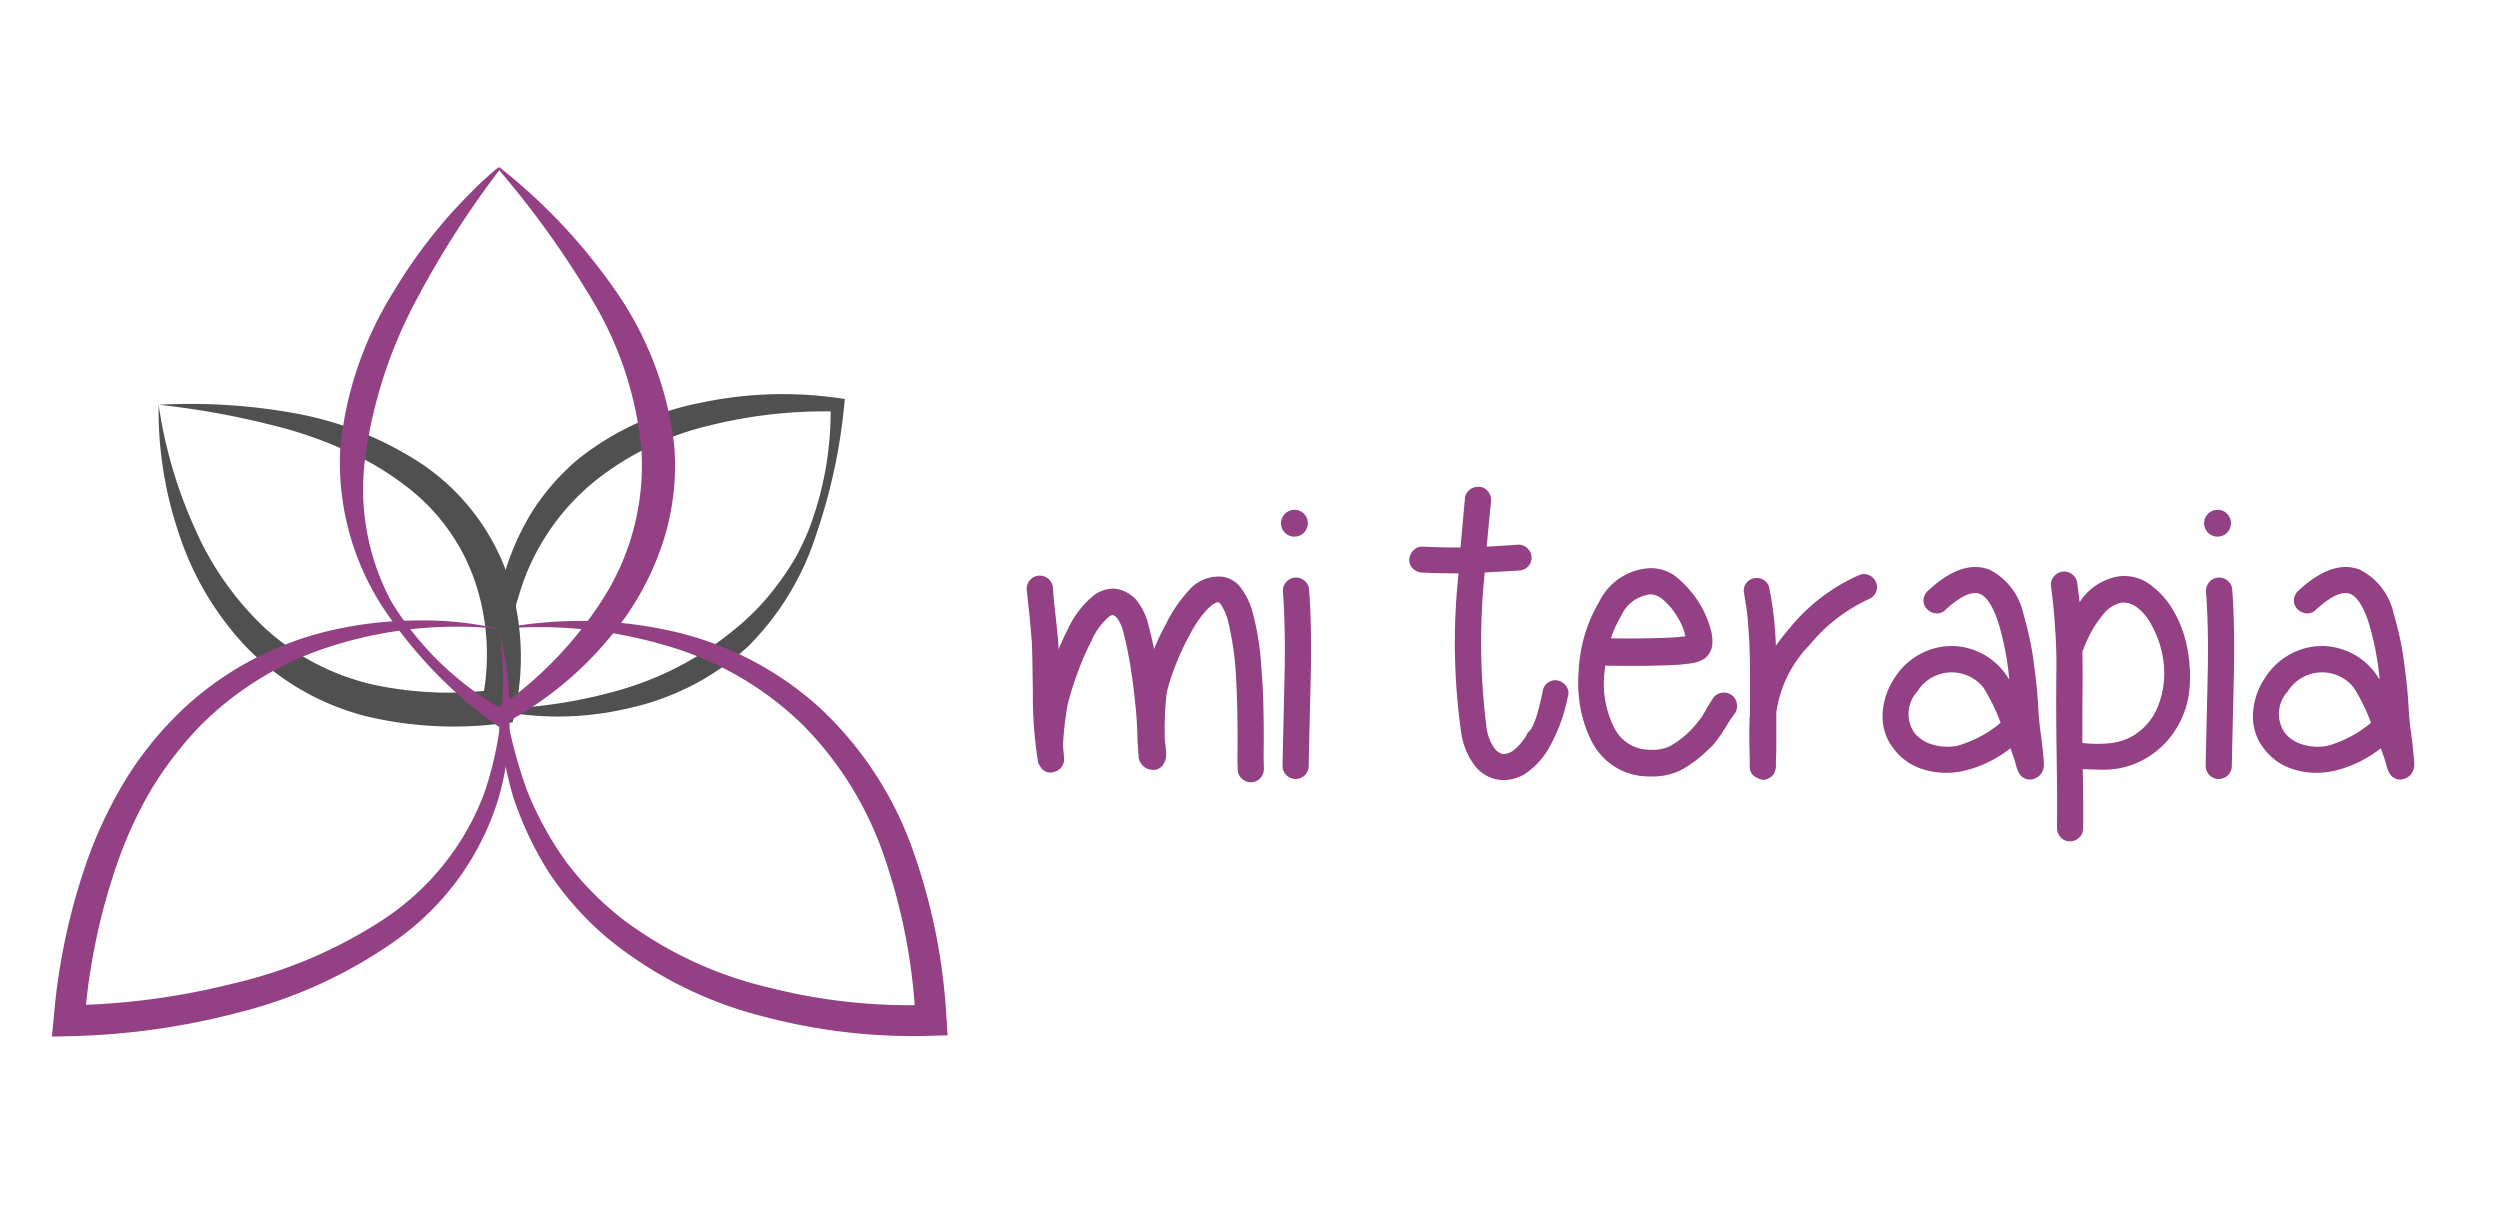
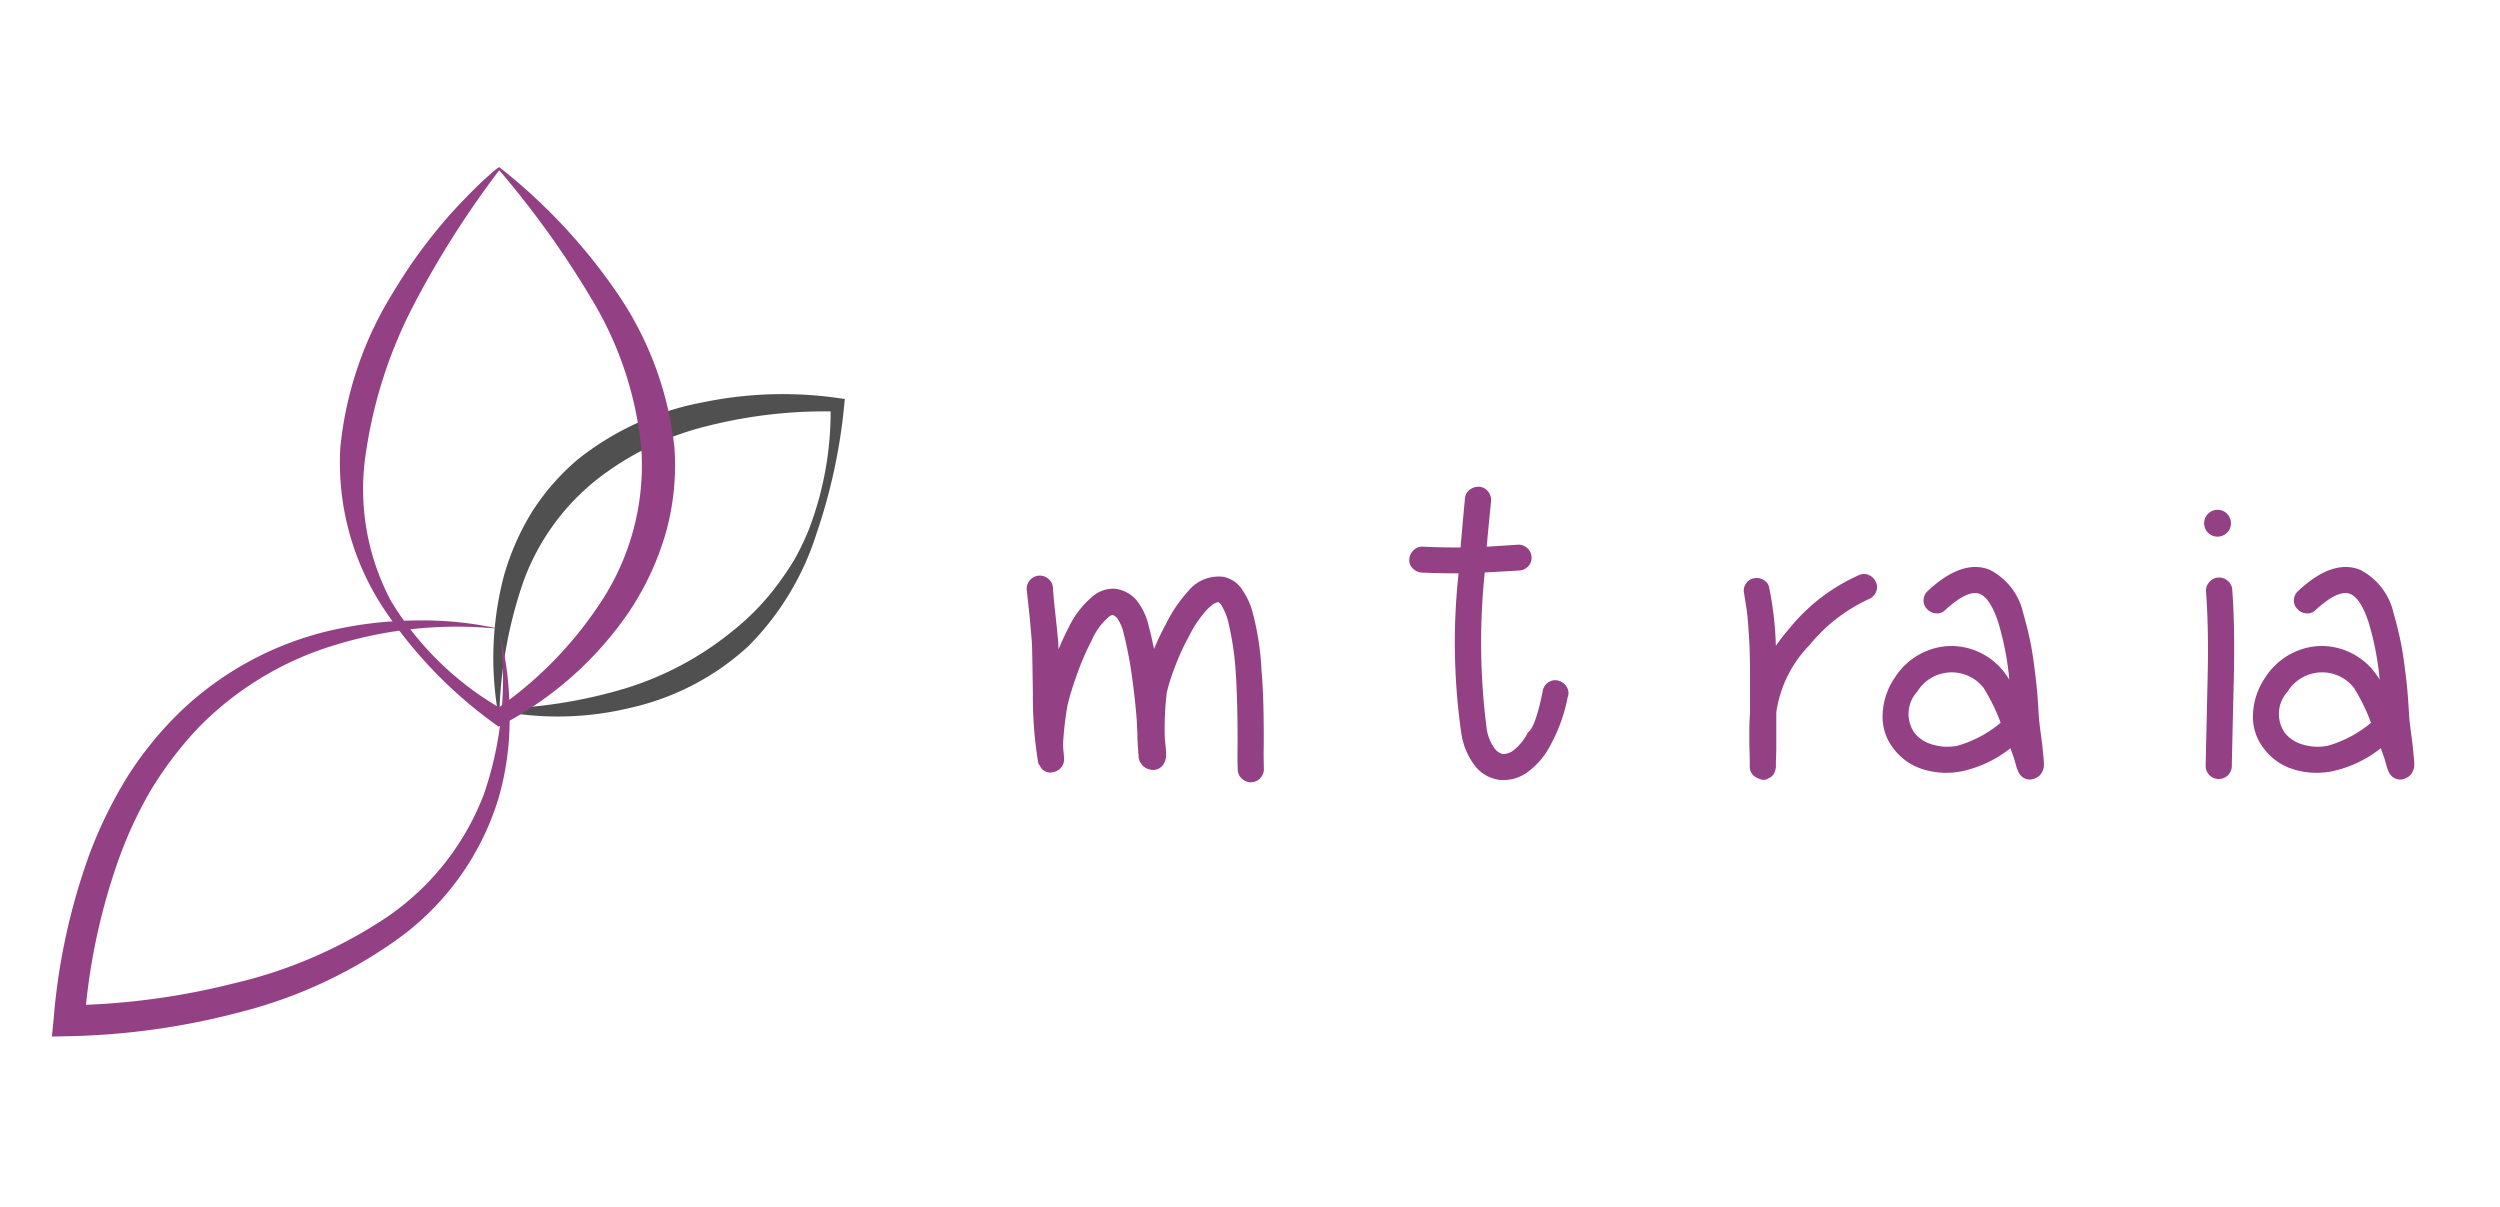
<svg xmlns="http://www.w3.org/2000/svg" id="Layer_1" data-name="Layer 1" width="145" height="70" viewBox="0 0 145 70">
  <title>MT - Logo - Menu</title>
  <path d="M28.971,41.108a28.214,28.214,0,0,0,7.252-1.168,18.323,18.323,0,0,0,6.331-3.393,14.163,14.163,0,0,0,2.517-2.605A17.457,17.457,0,0,0,46.1,32.415a15.768,15.768,0,0,0,.8-1.669,19.137,19.137,0,0,0,1.273-7.29l.349.412a27.725,27.725,0,0,0-7.44.828,16.832,16.832,0,0,0-6.549,3.183,13.4,13.4,0,0,0-4.18,5.861A25.79,25.79,0,0,0,28.971,41.108Zm-.11.1a18.785,18.785,0,0,1,.373-7.836A14.775,14.775,0,0,1,30.848,29.7a13.553,13.553,0,0,1,2.667-3.057,16.521,16.521,0,0,1,7.252-3.308,22.757,22.757,0,0,1,7.849-.248l.385.054-.036.358a32.516,32.516,0,0,1-1.6,7.427,16.121,16.121,0,0,1-3.973,6.565,14.934,14.934,0,0,1-6.863,3.57A17.749,17.749,0,0,1,28.861,41.21Z" fill="#505050" />
-   <path d="M28.957,36.474a24.245,24.245,0,0,1,9.746.073,18.955,18.955,0,0,1,8.82,4.485,20.7,20.7,0,0,1,5.451,8.355A34.665,34.665,0,0,1,54.9,59.123l.061.924-.9.028a33.864,33.864,0,0,1-9.9-1.149,23.141,23.141,0,0,1-8.9-4.494A18.172,18.172,0,0,1,31.9,50.7a19.82,19.82,0,0,1-2.142-4.5A24.911,24.911,0,0,1,28.957,36.474Zm0,0a26.743,26.743,0,0,0,1.634,9.432,19.157,19.157,0,0,0,2.275,4.119,17.768,17.768,0,0,0,3.282,3.315A22.694,22.694,0,0,0,44.6,57.279a33.039,33.039,0,0,0,9.344,1l-.838.952a33.829,33.829,0,0,0-1.729-9.273,20.035,20.035,0,0,0-4.812-7.911A18.8,18.8,0,0,0,38.485,37.4,25.945,25.945,0,0,0,28.957,36.474Z" fill="#944084" />
-   <path d="M9.2,23.476a26.839,26.839,0,0,0,2.087,7.14A17.628,17.628,0,0,0,15.44,36.5a13.937,13.937,0,0,0,6.223,3.212,20.85,20.85,0,0,0,7.136.277l-.848.738a13.325,13.325,0,0,0-.4-7,11.722,11.722,0,0,0-4.18-5.663A16.353,16.353,0,0,0,20.209,26.2,23.615,23.615,0,0,0,16.7,24.9,47.312,47.312,0,0,0,9.2,23.476Zm0,0a34.1,34.1,0,0,1,7.726.462,19.827,19.827,0,0,1,7.356,2.85,12.94,12.94,0,0,1,5.06,6.3,14.967,14.967,0,0,1,.54,8.144l-.15.662-.7.076a21.922,21.922,0,0,1-7.825-.434,14.835,14.835,0,0,1-6.838-3.921,17.357,17.357,0,0,1-3.984-6.644A22.184,22.184,0,0,1,9.2,23.476Z" fill="#505050" />
  <path d="M28.957,36.474a23.973,23.973,0,0,0-9.46.917,18.586,18.586,0,0,0-7.944,4.766,21.3,21.3,0,0,0-2.812,3.686A24.124,24.124,0,0,0,6.8,50.078a36.18,36.18,0,0,0-1.9,9.206l-.887-.977a41.778,41.778,0,0,0,9.5-1.26,27.031,27.031,0,0,0,8.734-3.725,15.153,15.153,0,0,0,5.824-7.272A20.375,20.375,0,0,0,28.957,36.474Zm0,0c.131.773.345,1.6.442,2.427a19.962,19.962,0,0,1,.157,2.475,16.492,16.492,0,0,1-.652,4.957,15.69,15.69,0,0,1-5.843,8.136A27.1,27.1,0,0,1,13.935,58.7a42.055,42.055,0,0,1-9.942,1.4l-.983.019.1-1a36.592,36.592,0,0,1,2.1-9.631,25.75,25.75,0,0,1,2.2-4.47,20.56,20.56,0,0,1,3.174-3.861,18.741,18.741,0,0,1,8.692-4.612,22.72,22.72,0,0,1,4.862-.558A20.106,20.106,0,0,1,28.957,36.474Z" fill="#944084" />
  <path d="M28.957,9.874a54.742,54.742,0,0,0-4.92,7.732,26.928,26.928,0,0,0-2.795,8.527,13.823,13.823,0,0,0,1.444,8.74,17.932,17.932,0,0,0,6.535,6.317l-.494-.02a22.452,22.452,0,0,0,6.334-6.577A14.4,14.4,0,0,0,37.2,26.068,20.512,20.512,0,0,0,34.4,17.487,54.028,54.028,0,0,0,28.957,9.874Zm0-.18a32.986,32.986,0,0,1,6.657,7.04,19.556,19.556,0,0,1,3.5,9.2,14.488,14.488,0,0,1-.513,5.027,16.474,16.474,0,0,1-2.127,4.54,20.333,20.333,0,0,1-7.29,6.5l-.272.147-.223-.167a26.039,26.039,0,0,1-6.517-6.807,15.4,15.4,0,0,1-2.436-9.188,20.9,20.9,0,0,1,3.081-9.052,29.362,29.362,0,0,1,2.751-3.866c.5-.613,1.044-1.183,1.591-1.747q.414-.421.84-.827l.439-.394.224-.192A1.525,1.525,0,0,1,28.956,9.694Z" fill="#944084" />
  <path d="M61.07,34.077q.023.461.138,1.5t.161,1.587c.015.153.023.322.023.506q.276-.667.552-1.2a5.47,5.47,0,0,1,1.518-1.955,1.869,1.869,0,0,1,1.219-.368,1.959,1.959,0,0,1,1.219.644,3.641,3.641,0,0,1,.713,1.472q.161.6.322,1.38a14.041,14.041,0,0,1,.69-1.449,8.241,8.241,0,0,1,1.311-1.932,2.267,2.267,0,0,1,2.024-.805,1.7,1.7,0,0,1,1.127.805,4.2,4.2,0,0,1,.575,1.288,16.174,16.174,0,0,1,.506,3.335q.092,1.058.115,2.368t.012,2.047c-.009.491,0,.921.011,1.288a.776.776,0,0,1-.218.553.708.708,0,0,1-.529.229.761.761,0,0,1-.541-.219.69.69,0,0,1-.229-.518q-.023-.551-.012-1.276t-.012-2.012q-.022-1.289-.092-2.347a17.36,17.36,0,0,0-.46-3.036,3.56,3.56,0,0,0-.368-.851A.253.253,0,0,0,70.753,35l-.046-.046-.023-.023q-.23-.023-.667.414a6.525,6.525,0,0,0-1.058,1.564,13.332,13.332,0,0,0-.839,1.84,10.708,10.708,0,0,0-.449,1.426,18.453,18.453,0,0,0-.115,2.576c0,.046.007.146.023.3l.046.438a2.283,2.283,0,0,1,0,.46,1,1,0,0,1-.092.276.7.7,0,0,1-.805.413.79.79,0,0,1-.506-.3c-.031-.046-.069-.1-.115-.161l-.069-.229v-.161a1.212,1.212,0,0,1-.023-.276c-.016-.168-.031-.414-.046-.735,0-.123,0-.284-.012-.483s-.016-.353-.023-.46-.012-.168-.012-.184q-.138-1.679-.391-3.221-.185-1.034-.368-1.725a2.4,2.4,0,0,0-.368-.851.677.677,0,0,0-.253-.184.449.449,0,0,0-.207.092A3.767,3.767,0,0,0,63.3,37.182a15.057,15.057,0,0,0-.874,2.046,16.247,16.247,0,0,0-.506,1.656,19.063,19.063,0,0,0-.253,2.094,3.652,3.652,0,0,0,.023.667c.015.184.023.291.023.321v.115a.616.616,0,0,1-.046.23.768.768,0,0,1-.529.46.664.664,0,0,1-.782-.276l-.138-.229a.268.268,0,0,0-.012-.081.247.247,0,0,1-.012-.08,23.534,23.534,0,0,1-.287-3.853q-.034-2.542-.058-3-.046-.552-.138-1.564l-.161-1.472a.753.753,0,0,1,.184-.563.752.752,0,0,1,1.07-.081A.719.719,0,0,1,61.07,34.077Z" fill="#944084" />
-   <path d="M75.617,29.788a.778.778,0,1,1-.541-.218A.735.735,0,0,1,75.617,29.788Zm.311,4.4q.16,2.07.092,5.175-.116,4.83-.115,5.06a.759.759,0,1,1-1.518,0q0-.091.114-5.105.069-2.806-.092-4.991a.749.749,0,0,1,.185-.563.729.729,0,0,1,.518-.264.738.738,0,0,1,.552.184A.721.721,0,0,1,75.928,34.192Z" fill="#944084" />
  <path d="M82.55,31.708q1.012.047,2.162.046.092-1.1.253-2.829a.688.688,0,0,1,.276-.518.8.8,0,0,1,.563-.172.677.677,0,0,1,.506.276.786.786,0,0,1,.173.552q-.161,1.587-.253,2.645.759-.045,1.794-.115a.719.719,0,0,1,.54.184.729.729,0,0,1,.265.518.7.7,0,0,1-.184.541.758.758,0,0,1-.529.253q-1.15.069-2,.115a39.066,39.066,0,0,0,.115,9.085,2.588,2.588,0,0,0,.437,1.093.848.848,0,0,0,.506.356,1.046,1.046,0,0,0,.667-.265,3.06,3.06,0,0,0,.782-1q.437-.277.874-2.484a.746.746,0,0,1,.368-.449.686.686,0,0,1,.575-.045.782.782,0,0,1,.448.379.657.657,0,0,1,.034.575,9.467,9.467,0,0,1-.966,2.714,4.462,4.462,0,0,1-1.3,1.575,2.361,2.361,0,0,1-1.621.5,2.127,2.127,0,0,1-1.483-.816,4.081,4.081,0,0,1-.794-1.875,37.146,37.146,0,0,1-.16-9.292q-1.128,0-2.14-.046a.8.8,0,0,1-.518-.241.651.651,0,0,1-.2-.529A.789.789,0,0,1,82,31.9.7.7,0,0,1,82.55,31.708Z" fill="#944084" />
-   <path d="M93.106,38.608,93.061,39a5.679,5.679,0,0,0,.563,3.209,2.282,2.282,0,0,0,2.059,1.276,2.435,2.435,0,0,0,1.173-.207,5.68,5.68,0,0,0,1.2-.92,4.526,4.526,0,0,0,.345-.392c.123-.152.23-.291.322-.414L99.041,41l.3-.482a.737.737,0,0,1,.494-.334.763.763,0,0,1,.575.115.717.717,0,0,1,.322.494.78.78,0,0,1-.1.575q-.047.047-.3.414l-.368.6c-.107.169-.245.365-.414.587a2.943,2.943,0,0,1-.483.518,7,7,0,0,1-1.609,1.2,3.864,3.864,0,0,1-1.817.345,3.711,3.711,0,0,1-2.059-.609A3.8,3.8,0,0,1,92.268,42.9a7.291,7.291,0,0,1-.621-1.943,8.227,8.227,0,0,1-.081-2.093,8.579,8.579,0,0,1,1.174-3.933,3.465,3.465,0,0,1,3.013-1.978,2.424,2.424,0,0,1,1.633.644,6.168,6.168,0,0,1,1.242,1.5,5.577,5.577,0,0,1,.621,1.518,2.7,2.7,0,0,1,.068.759,1.189,1.189,0,0,1-.46.828,1.823,1.823,0,0,1-.667.253q-.275.047-.735.092-.668.047-1.863.069Q94.579,38.63,93.106,38.608Zm4.232-1.656c.092-.015.229-.03.414-.046a3.268,3.268,0,0,0-.437-1.081,3.822,3.822,0,0,0-.8-.989,1.272,1.272,0,0,0-.759-.368,2.114,2.114,0,0,0-1.726,1.242,6.962,6.962,0,0,0-.6,1.311q1.2.023,2.139,0Q96.741,37,97.339,36.952Z" fill="#944084" />
  <path d="M101.5,41.346V38.977c0-.139,0-.43-.011-.875s-.02-.773-.035-.988-.034-.5-.058-.851-.057-.674-.1-.966l-.138-.874a.7.7,0,0,1,.1-.563.711.711,0,0,1,.483-.322.763.763,0,0,1,.575.115.676.676,0,0,1,.31.494A19.838,19.838,0,0,1,103,37.458a12.392,12.392,0,0,1,.806-1.035,10.847,10.847,0,0,1,4-3.059.685.685,0,0,1,.586-.012.783.783,0,0,1,.414.414.688.688,0,0,1,0,.575.739.739,0,0,1-.4.4,9.65,9.65,0,0,0-3.45,2.668,7,7,0,0,0-1.909,3.772,1.112,1.112,0,0,0-.022.207v1.978q0,.322-.023.782V44.5a.215.215,0,0,1-.011.058.227.227,0,0,0-.012.08l-.046.139a.628.628,0,0,1-.368.368.5.5,0,0,1-.448.057,1.6,1.6,0,0,1-.322-.149.7.7,0,0,1-.173-.16.833.833,0,0,1-.115-.23.4.4,0,0,0-.022-.115v-.161c0-.184,0-.46-.012-.827s-.012-.637-.012-.806Q101.455,41.944,101.5,41.346Z" fill="#944084" />
  <path d="M111.828,34.261q1.979-1.84,3.565-1.219a3.738,3.738,0,0,1,1.955,2.53q.183.621.345,1.346t.265,1.506c.069.521.122.967.161,1.334s.072.8.1,1.288.054.782.068.874q0,.047.161,1.266c.031.307.054.544.069.713a2.959,2.959,0,0,1,.023.6.832.832,0,0,1-.069.207.7.7,0,0,1-.391.414.709.709,0,0,1-.852-.115.872.872,0,0,1-.161-.229,2.211,2.211,0,0,1-.138-.392l-.092-.321a1.525,1.525,0,0,0-.069-.207l-.161-.46a6.843,6.843,0,0,1-2.806,1.334,4.53,4.53,0,0,1-2.277-.115,3.33,3.33,0,0,1-1.679-1.173,2.969,2.969,0,0,1-.655-1.955,4.038,4.038,0,0,1,.725-2.208,3.954,3.954,0,0,1,1.908-1.553,3.733,3.733,0,0,1,2.381-.115,3.887,3.887,0,0,1,2.035,1.369c.093.123.192.268.3.437a16.712,16.712,0,0,0-.645-3.335q-.46-1.38-1.058-1.633-.69-.276-2,.92a.665.665,0,0,1-.541.207.785.785,0,0,1-.528-.253.678.678,0,0,1-.2-.541A.747.747,0,0,1,111.828,34.261Zm4.209,7.659a11.062,11.062,0,0,0-.988-2.023,2.348,2.348,0,0,0-3.842.207,1.924,1.924,0,0,0-.16,2.415,2.063,2.063,0,0,0,1,.655,3.052,3.052,0,0,0,1.483.08A6.789,6.789,0,0,0,116.037,41.92Z" fill="#944084" />
-   <path d="M120.8,44.611q.045,2.208.023,3.45a.693.693,0,0,1-.23.518.758.758,0,0,1-.54.218.7.7,0,0,1-.529-.229.775.775,0,0,1-.219-.552q.023-1.242-.011-3.554t-.035-3.323q0-1.311.012-2.416t-.08-2.345q-.07-1.173-.23-2.346a.735.735,0,0,1,.149-.575.759.759,0,0,1,.506-.3.717.717,0,0,1,.563.149.75.75,0,0,1,.3.495l.139,1.127a3.329,3.329,0,0,1,2.276-1.5,2.513,2.513,0,0,1,1.817.483,4.892,4.892,0,0,1,1.38,1.564,6.8,6.8,0,0,1,.759,2.059A8.694,8.694,0,0,1,127,39.861a5.281,5.281,0,0,1-.713,2.289,5,5,0,0,1-1.759,1.794,4.806,4.806,0,0,1-2.508.7Q121.442,44.634,120.8,44.611Zm-.022-1.519a7.657,7.657,0,0,0,1.621.012,3.333,3.333,0,0,0,1.346-.448,3.452,3.452,0,0,0,1.449-1.782,5.1,5.1,0,0,0,.3-2.392,5.8,5.8,0,0,0-.713-2.243,2.869,2.869,0,0,0-.852-1.023,1.306,1.306,0,0,0-.874-.265,1.839,1.839,0,0,0-1.069.679,6.9,6.9,0,0,0-1.161,2.058l-.046.093q.022.989,0,3.358Z" fill="#944084" />
  <path d="M129.158,29.788a.778.778,0,1,1-.541-.218A.735.735,0,0,1,129.158,29.788Zm.311,4.4q.16,2.07.092,5.175-.116,4.83-.115,5.06a.759.759,0,1,1-1.518,0q0-.091.114-5.105.069-2.806-.092-4.991a.749.749,0,0,1,.185-.563.729.729,0,0,1,.518-.264.738.738,0,0,1,.552.184A.721.721,0,0,1,129.469,34.192Z" fill="#944084" />
  <path d="M133.309,34.261q1.979-1.84,3.565-1.219a3.738,3.738,0,0,1,1.955,2.53q.183.621.345,1.346t.265,1.506c.069.521.122.967.161,1.334s.072.8.1,1.288.054.782.068.874q0,.047.161,1.266c.031.307.054.544.069.713a2.959,2.959,0,0,1,.023.6.832.832,0,0,1-.069.207.7.7,0,0,1-.391.414.709.709,0,0,1-.852-.115.872.872,0,0,1-.161-.229,2.211,2.211,0,0,1-.138-.392l-.092-.321a1.525,1.525,0,0,0-.069-.207l-.161-.46a6.843,6.843,0,0,1-2.806,1.334,4.53,4.53,0,0,1-2.277-.115,3.33,3.33,0,0,1-1.679-1.173,2.969,2.969,0,0,1-.655-1.955,4.038,4.038,0,0,1,.725-2.208,3.954,3.954,0,0,1,1.908-1.553,3.733,3.733,0,0,1,2.381-.115,3.887,3.887,0,0,1,2.035,1.369c.093.123.192.268.3.437a16.712,16.712,0,0,0-.645-3.335q-.46-1.38-1.058-1.633-.69-.276-2,.92a.665.665,0,0,1-.541.207.785.785,0,0,1-.528-.253.678.678,0,0,1-.2-.541A.747.747,0,0,1,133.309,34.261Zm4.209,7.659a11.062,11.062,0,0,0-.988-2.023,2.348,2.348,0,0,0-3.842.207,1.924,1.924,0,0,0-.16,2.415,2.063,2.063,0,0,0,1,.655,3.052,3.052,0,0,0,1.483.08A6.789,6.789,0,0,0,137.518,41.92Z" fill="#944084" />
</svg>